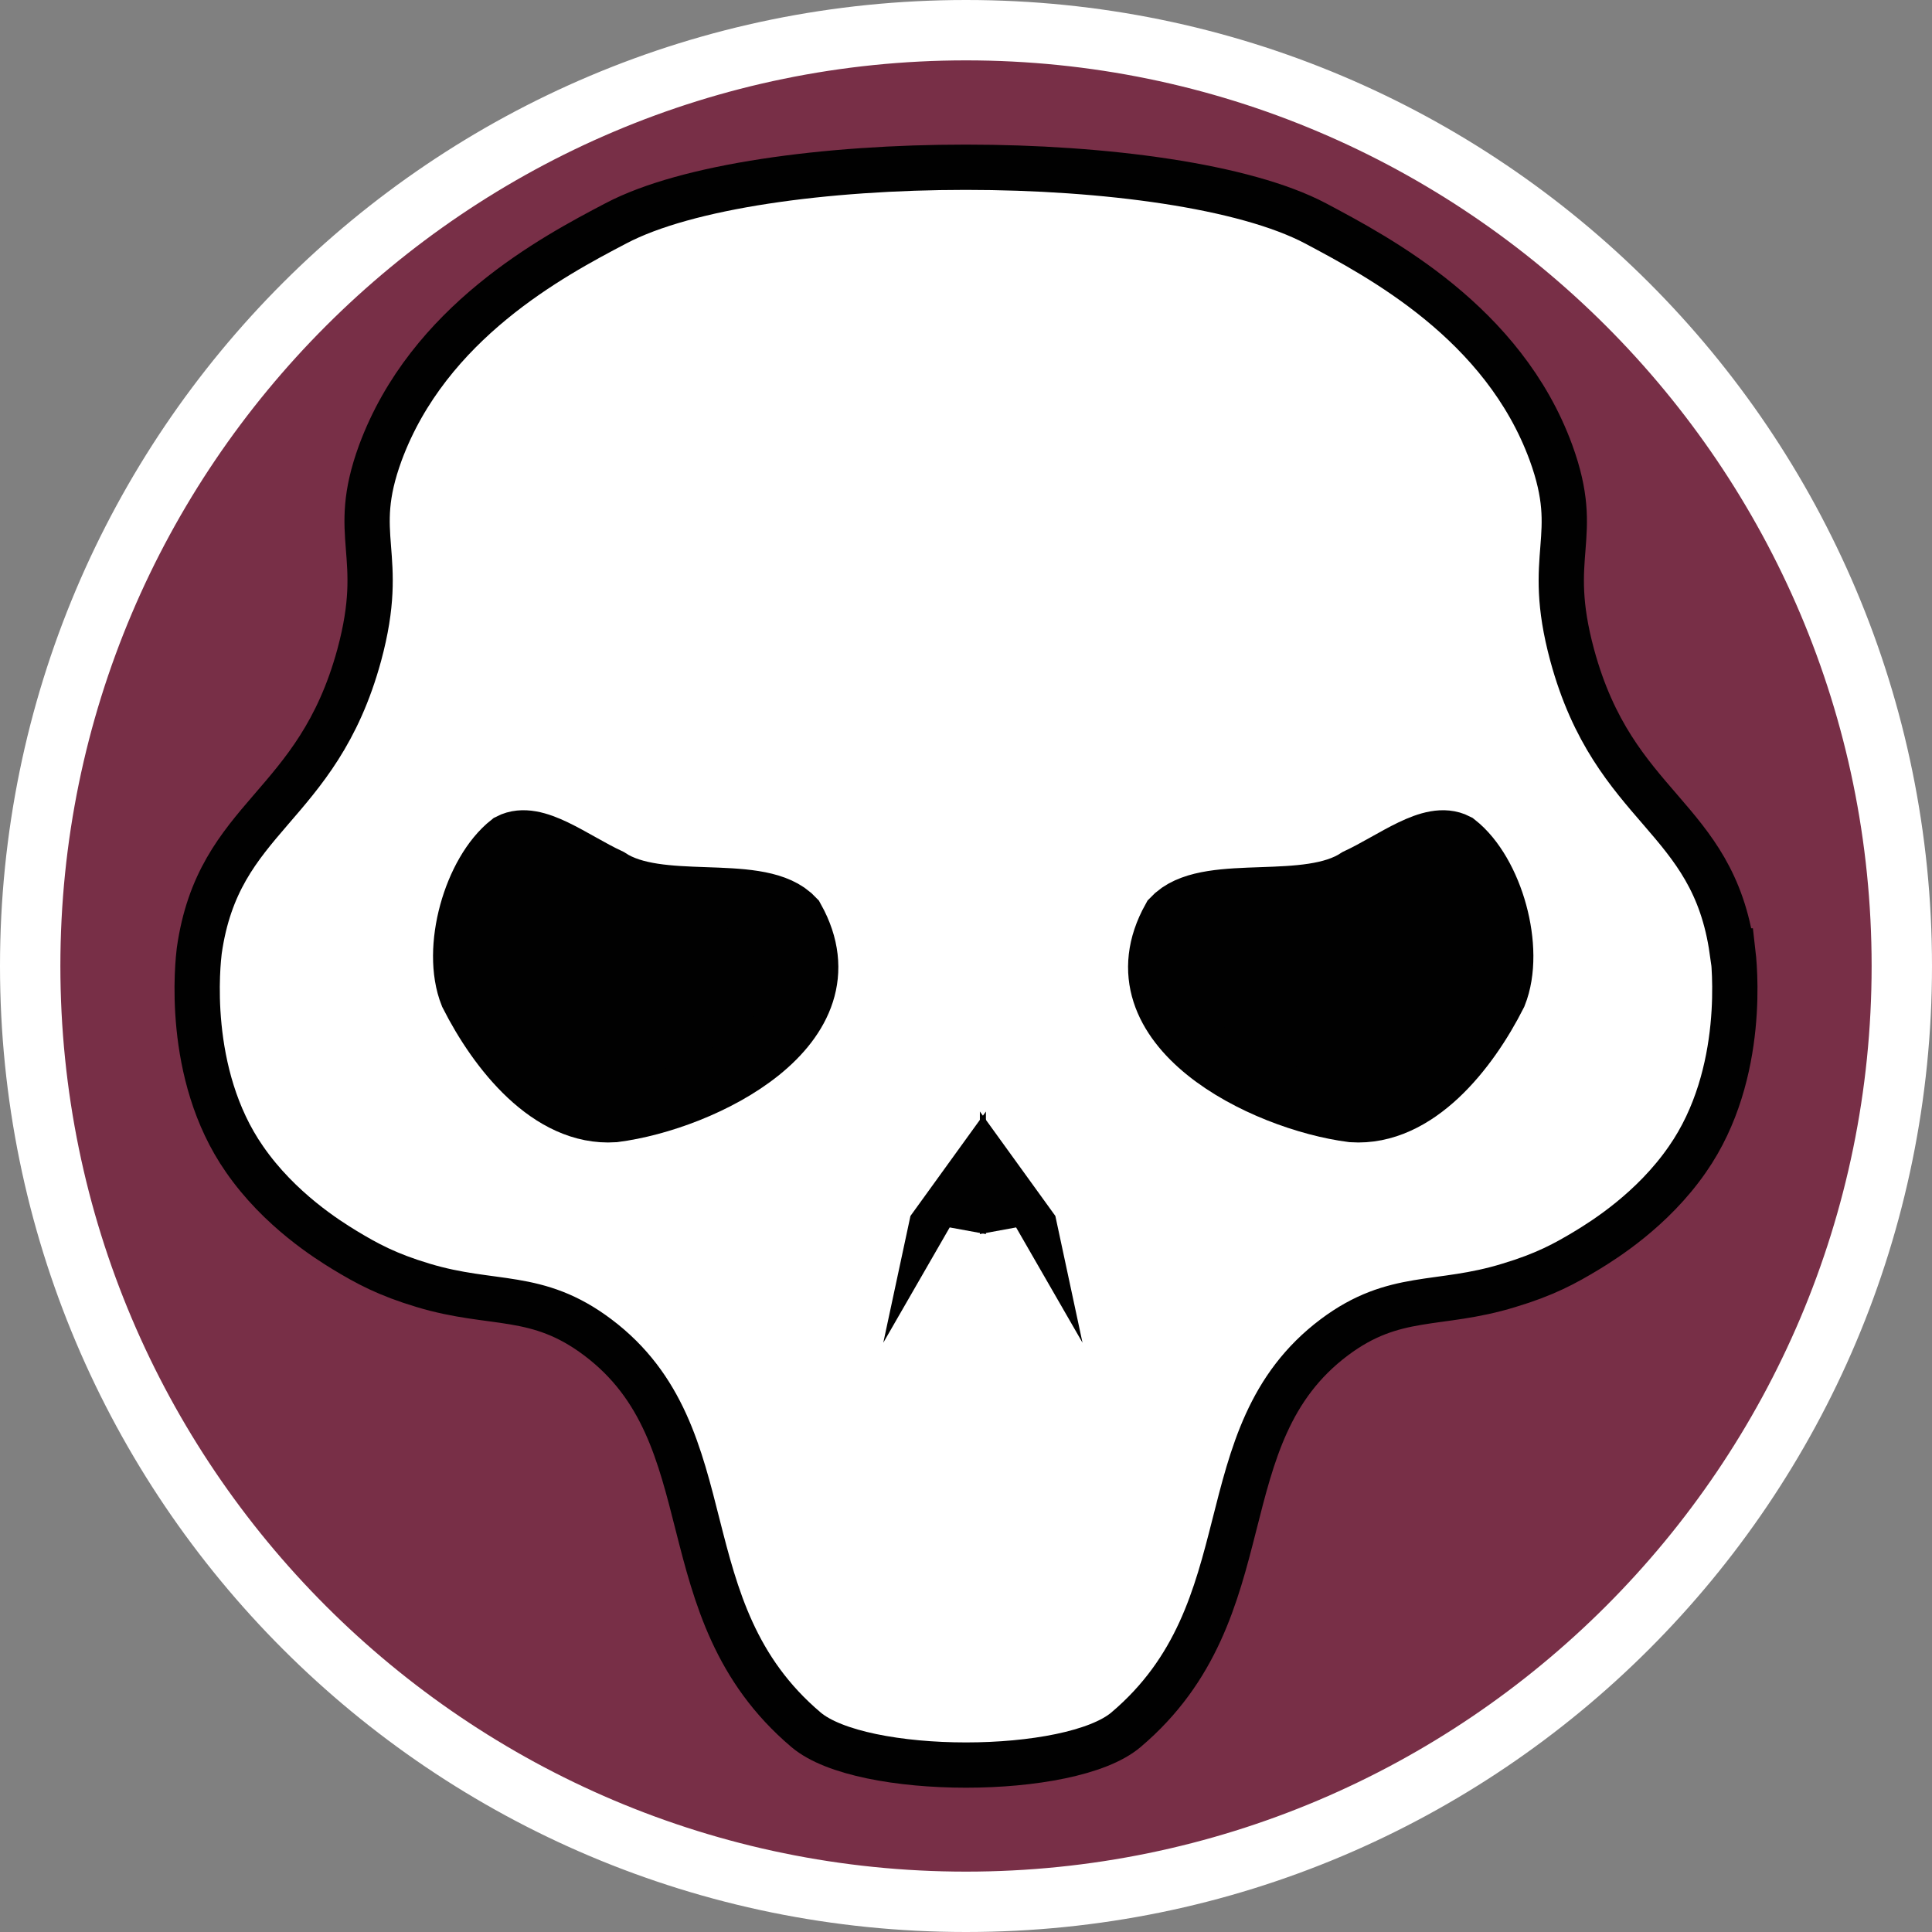
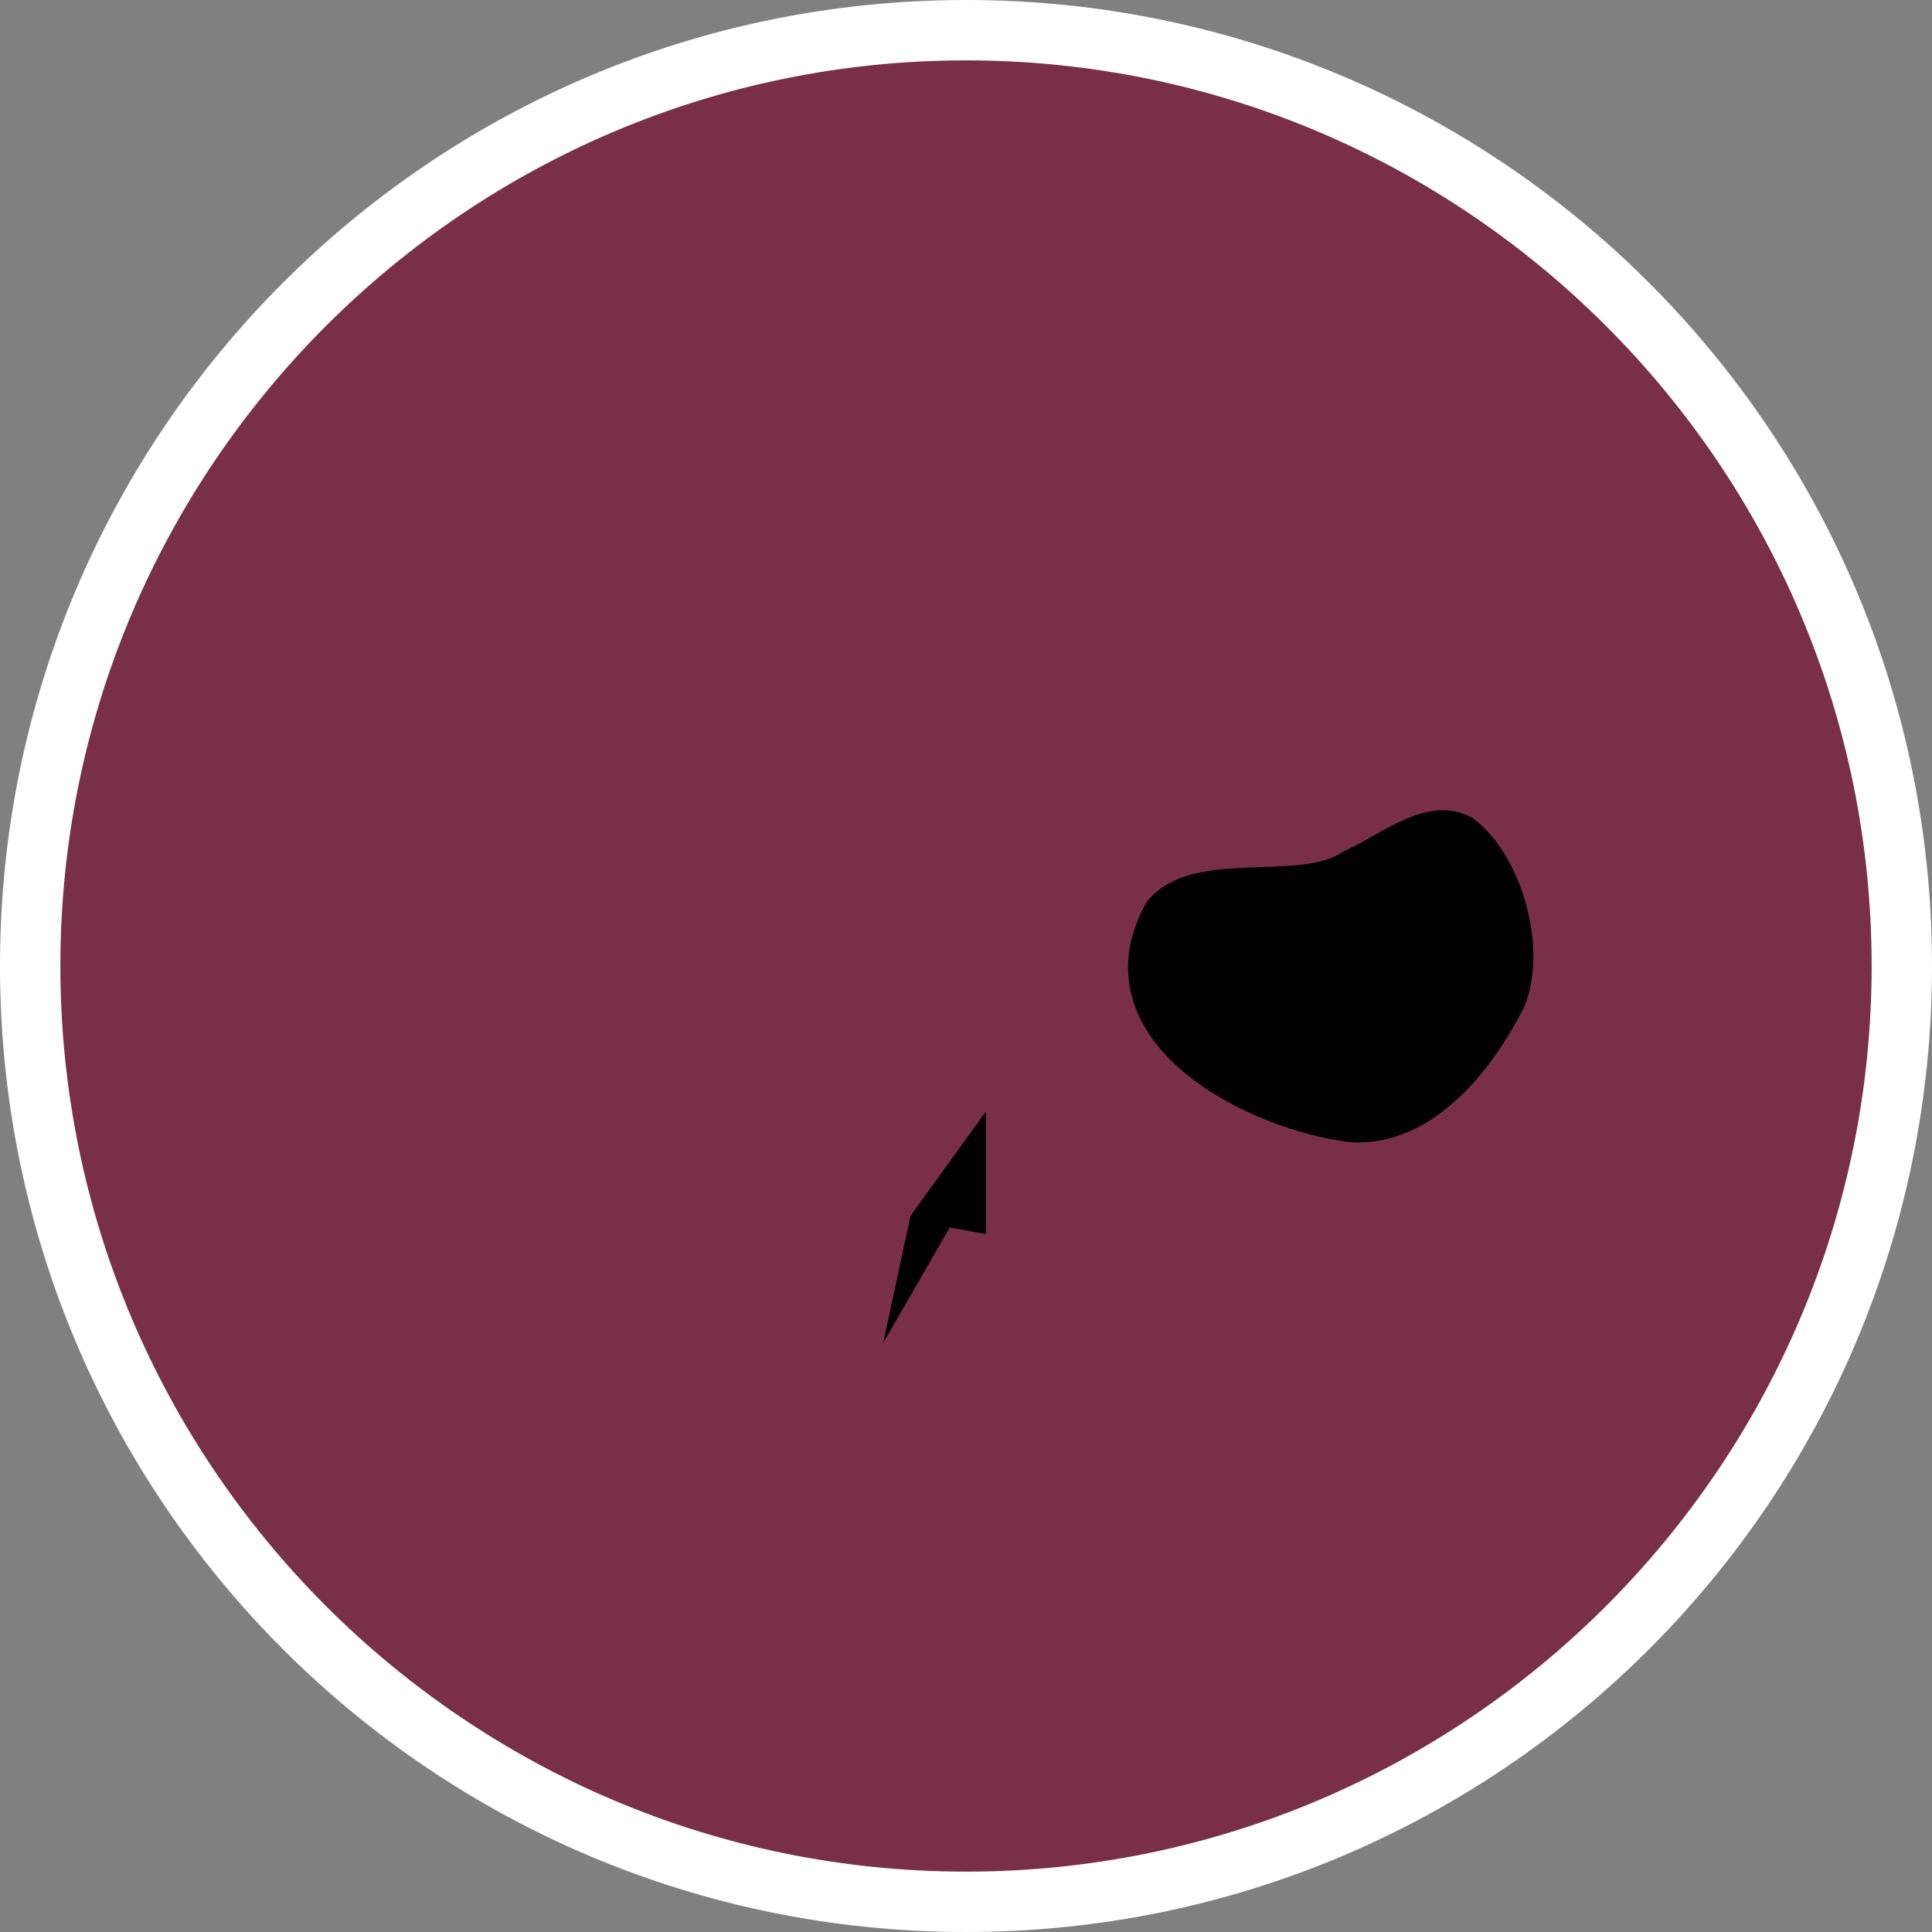
<svg xmlns="http://www.w3.org/2000/svg" id="uuid-830d6e7d-0584-4359-8db7-cab86aea569c" width="32" height="32" viewBox="0 0 32 32">
  <rect x="0" y="0" width="32" height="32" fill="#808080" stroke="none" />
  <defs>
    <style>.uuid-951bbf65-7e88-4e45-9fd5-440e6b288586{fill:#782f47;}.uuid-eef12c34-db6b-4880-ad36-74d99eba45d3,.uuid-65ae0fd7-2f36-4dc2-afb0-5bc813f73d16{fill:#fff;}.uuid-1cb75b89-27fb-4e05-bdb7-8a3ff747648a,.uuid-65ae0fd7-2f36-4dc2-afb0-5bc813f73d16{stroke:#010101;stroke-miterlimit:10;}.uuid-1cb75b89-27fb-4e05-bdb7-8a3ff747648a,.uuid-8abdf795-6ad7-4636-b9ab-a334a92e47b3{fill:#010101;}.uuid-65ae0fd7-2f36-4dc2-afb0-5bc813f73d16{stroke-width:.75px;}</style>
  </defs>
  <path class="uuid-951bbf65-7e88-4e45-9fd5-440e6b288586" d="M16,31.5C7.45,31.5.5,24.55.5,16S7.45.5,16,.5s15.5,6.95,15.5,15.5-6.95,15.5-15.5,15.5Z" />
  <path class="uuid-eef12c34-db6b-4880-ad36-74d99eba45d3" d="M16,1c8.27,0,15,6.73,15,15s-6.73,15-15,15S1,24.27,1,16,7.73,1,16,1M16,0C7.16,0,0,7.16,0,16s7.16,16,16,16,16-7.16,16-16S24.84,0,16,0h0Z" />
-   <path class="uuid-65ae0fd7-2f36-4dc2-afb0-5bc813f73d16" d="M28.69,15.75c-.32-2.26-1.95-2.32-2.65-4.9-.46-1.7.17-1.92-.35-3.35-.79-2.16-2.85-3.24-3.9-3.8-2.35-1.24-9.24-1.24-11.59,0-1.05.55-3.1,1.64-3.9,3.8-.52,1.42.11,1.65-.35,3.35-.7,2.57-2.33,2.64-2.65,4.9-.02.17-.24,2.03.75,3.45.58.84,1.39,1.34,1.65,1.5.38.23.71.41,1.31.59,1.16.35,1.88.1,2.89.86,2.17,1.63,1.1,4.51,3.45,6.5.92.78,4.38.78,5.3,0,2.35-1.99,1.28-4.87,3.45-6.5,1-.75,1.72-.5,2.89-.86.6-.18.93-.36,1.31-.59.26-.16,1.07-.66,1.65-1.5.99-1.42.77-3.28.75-3.45Z" />
-   <path class="uuid-1cb75b89-27fb-4e05-bdb7-8a3ff747648a" d="M13.1,15.16c-.61-.52-2.19-.07-3.01-.61-.62-.29-1.23-.79-1.64-.58-.61.48-.97,1.75-.67,2.5.47.93,1.33,2.02,2.39,1.95,1.48-.19,3.98-1.42,2.99-3.2l-.05-.05Z" />
+   <path class="uuid-65ae0fd7-2f36-4dc2-afb0-5bc813f73d16" d="M28.69,15.75Z" />
  <polygon class="uuid-8abdf795-6ad7-4636-b9ab-a334a92e47b3" points="16.33 20.44 16.33 18.41 15.08 20.14 14.63 22.24 15.73 20.33 16.33 20.44" />
  <path class="uuid-1cb75b89-27fb-4e05-bdb7-8a3ff747648a" d="M19.47,15.16c.61-.52,2.19-.07,3.01-.61.62-.29,1.23-.79,1.64-.58.61.48.97,1.75.67,2.5-.47.93-1.33,2.02-2.39,1.95-1.48-.19-3.98-1.42-2.99-3.2l.05-.05Z" />
-   <polygon class="uuid-8abdf795-6ad7-4636-b9ab-a334a92e47b3" points="16.23 20.44 16.23 18.41 17.48 20.14 17.93 22.24 16.83 20.33 16.23 20.44" />
</svg>